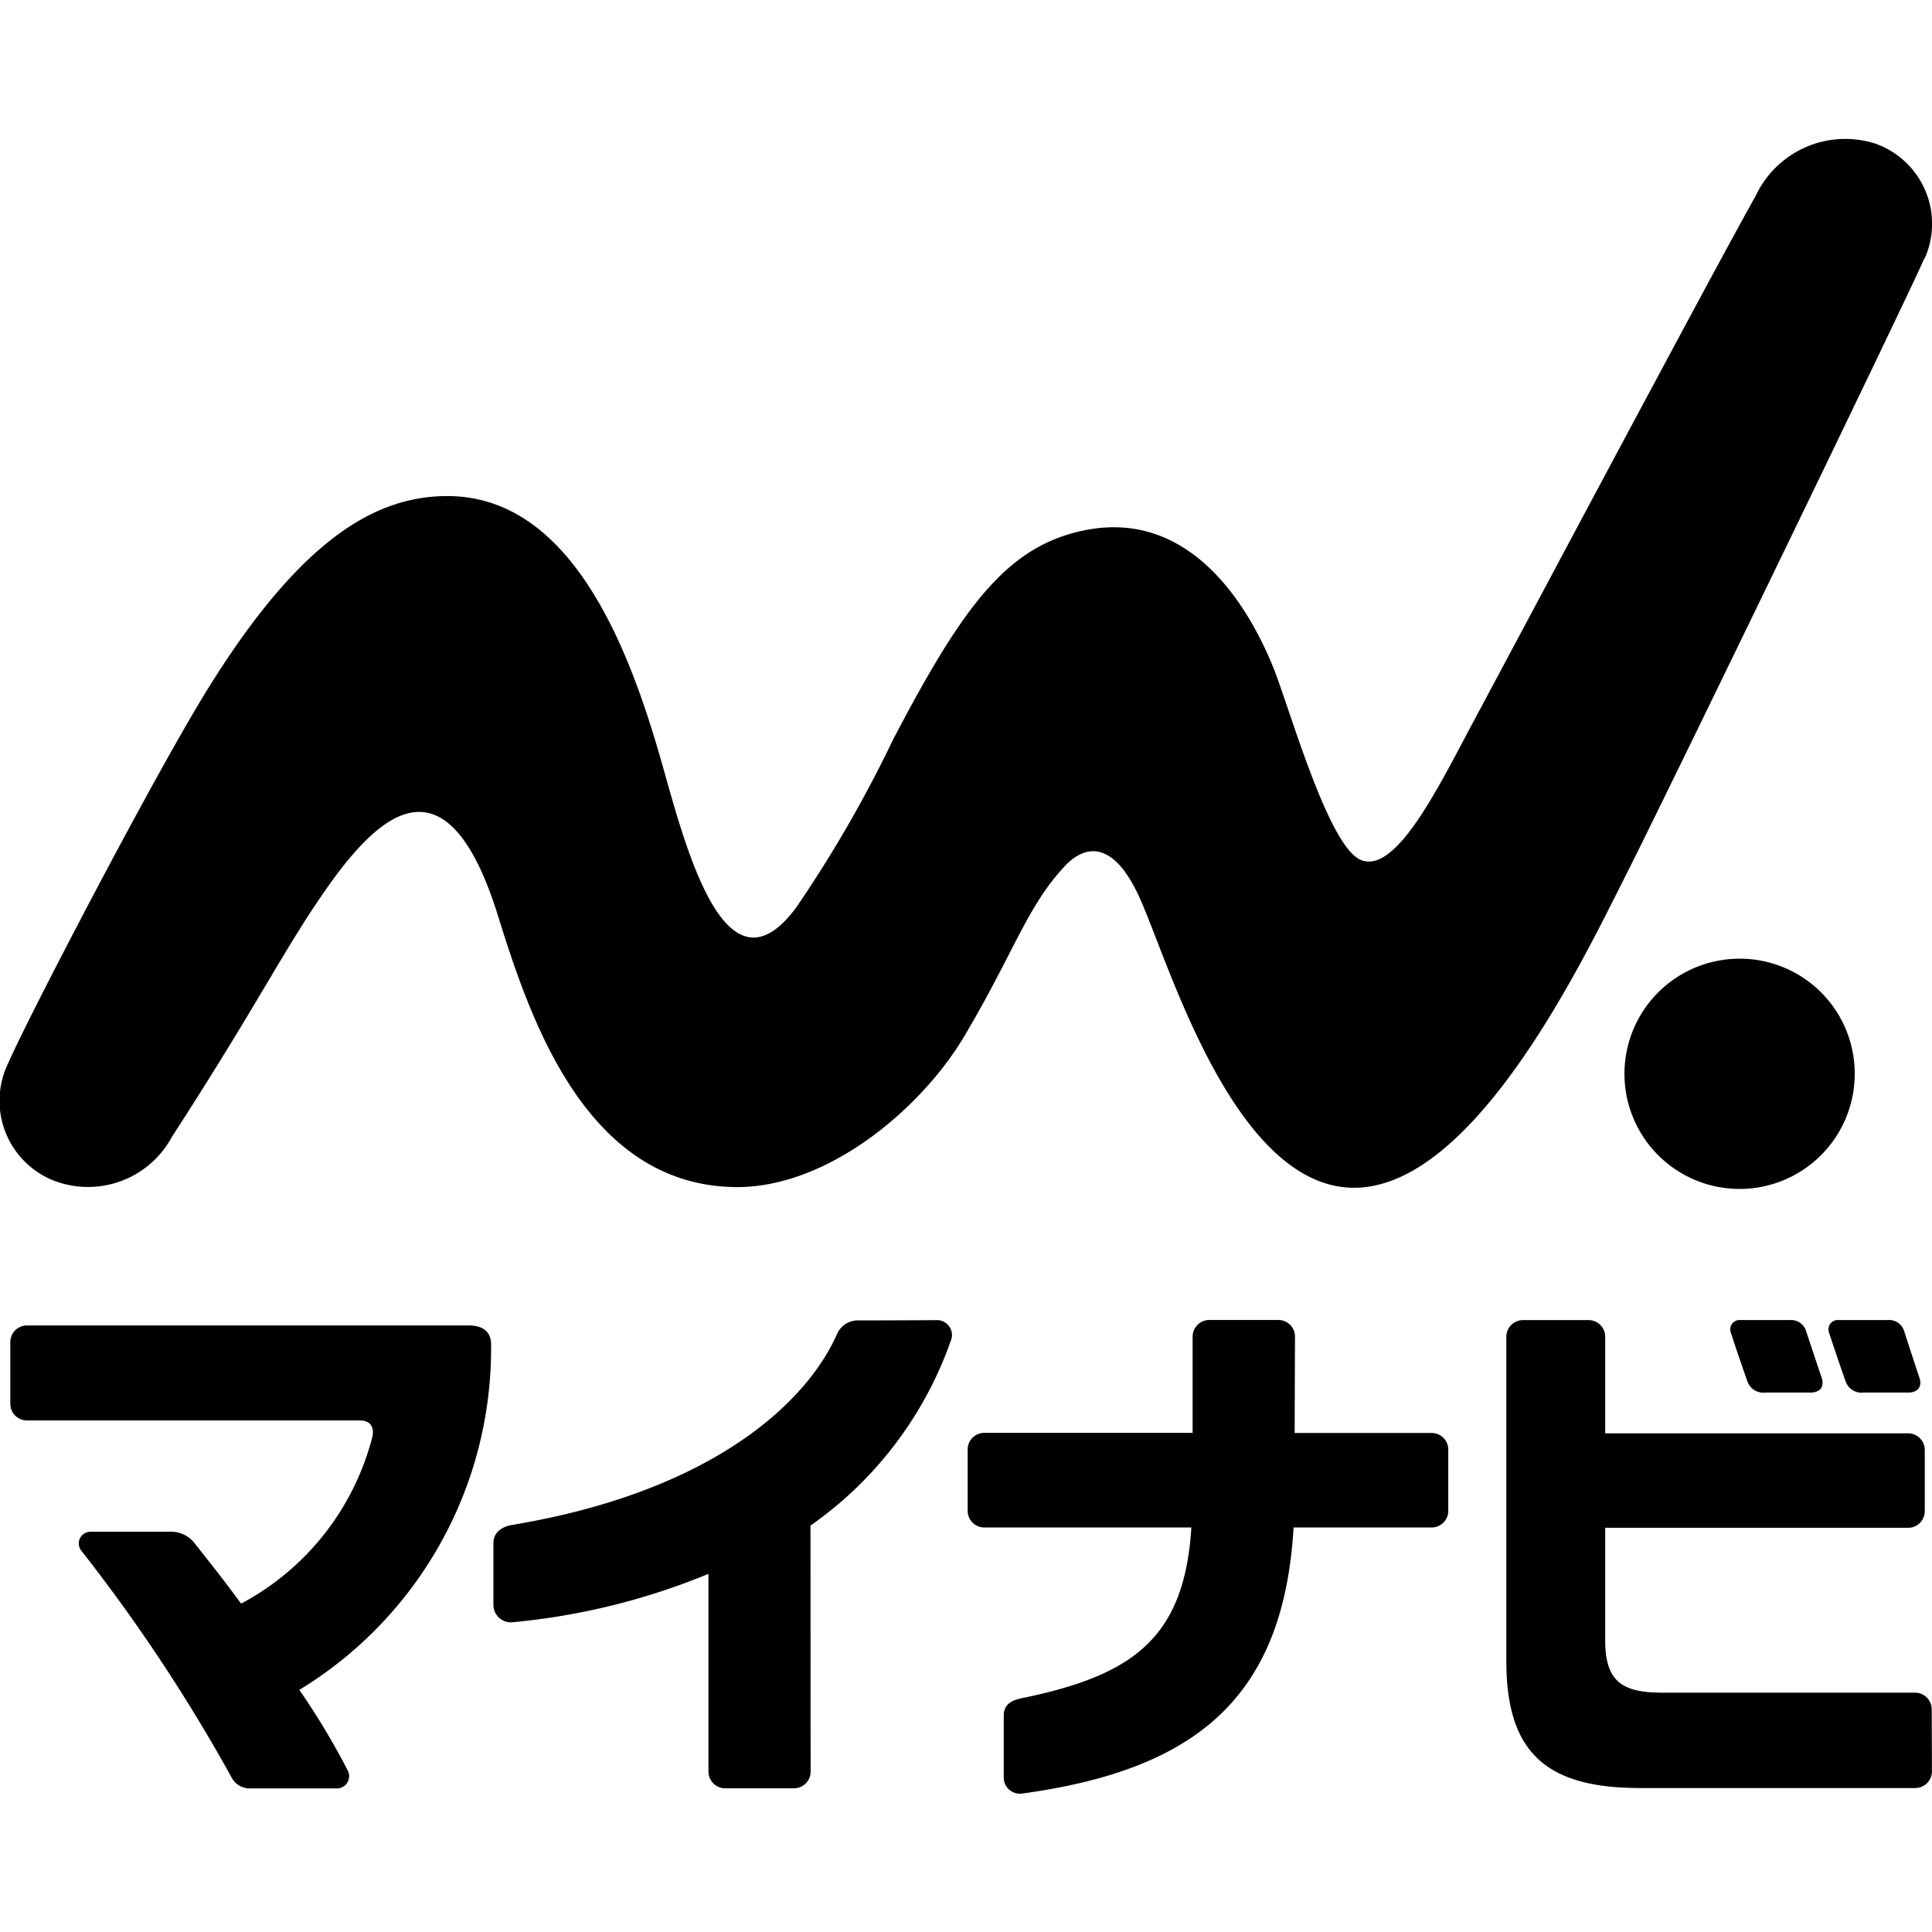
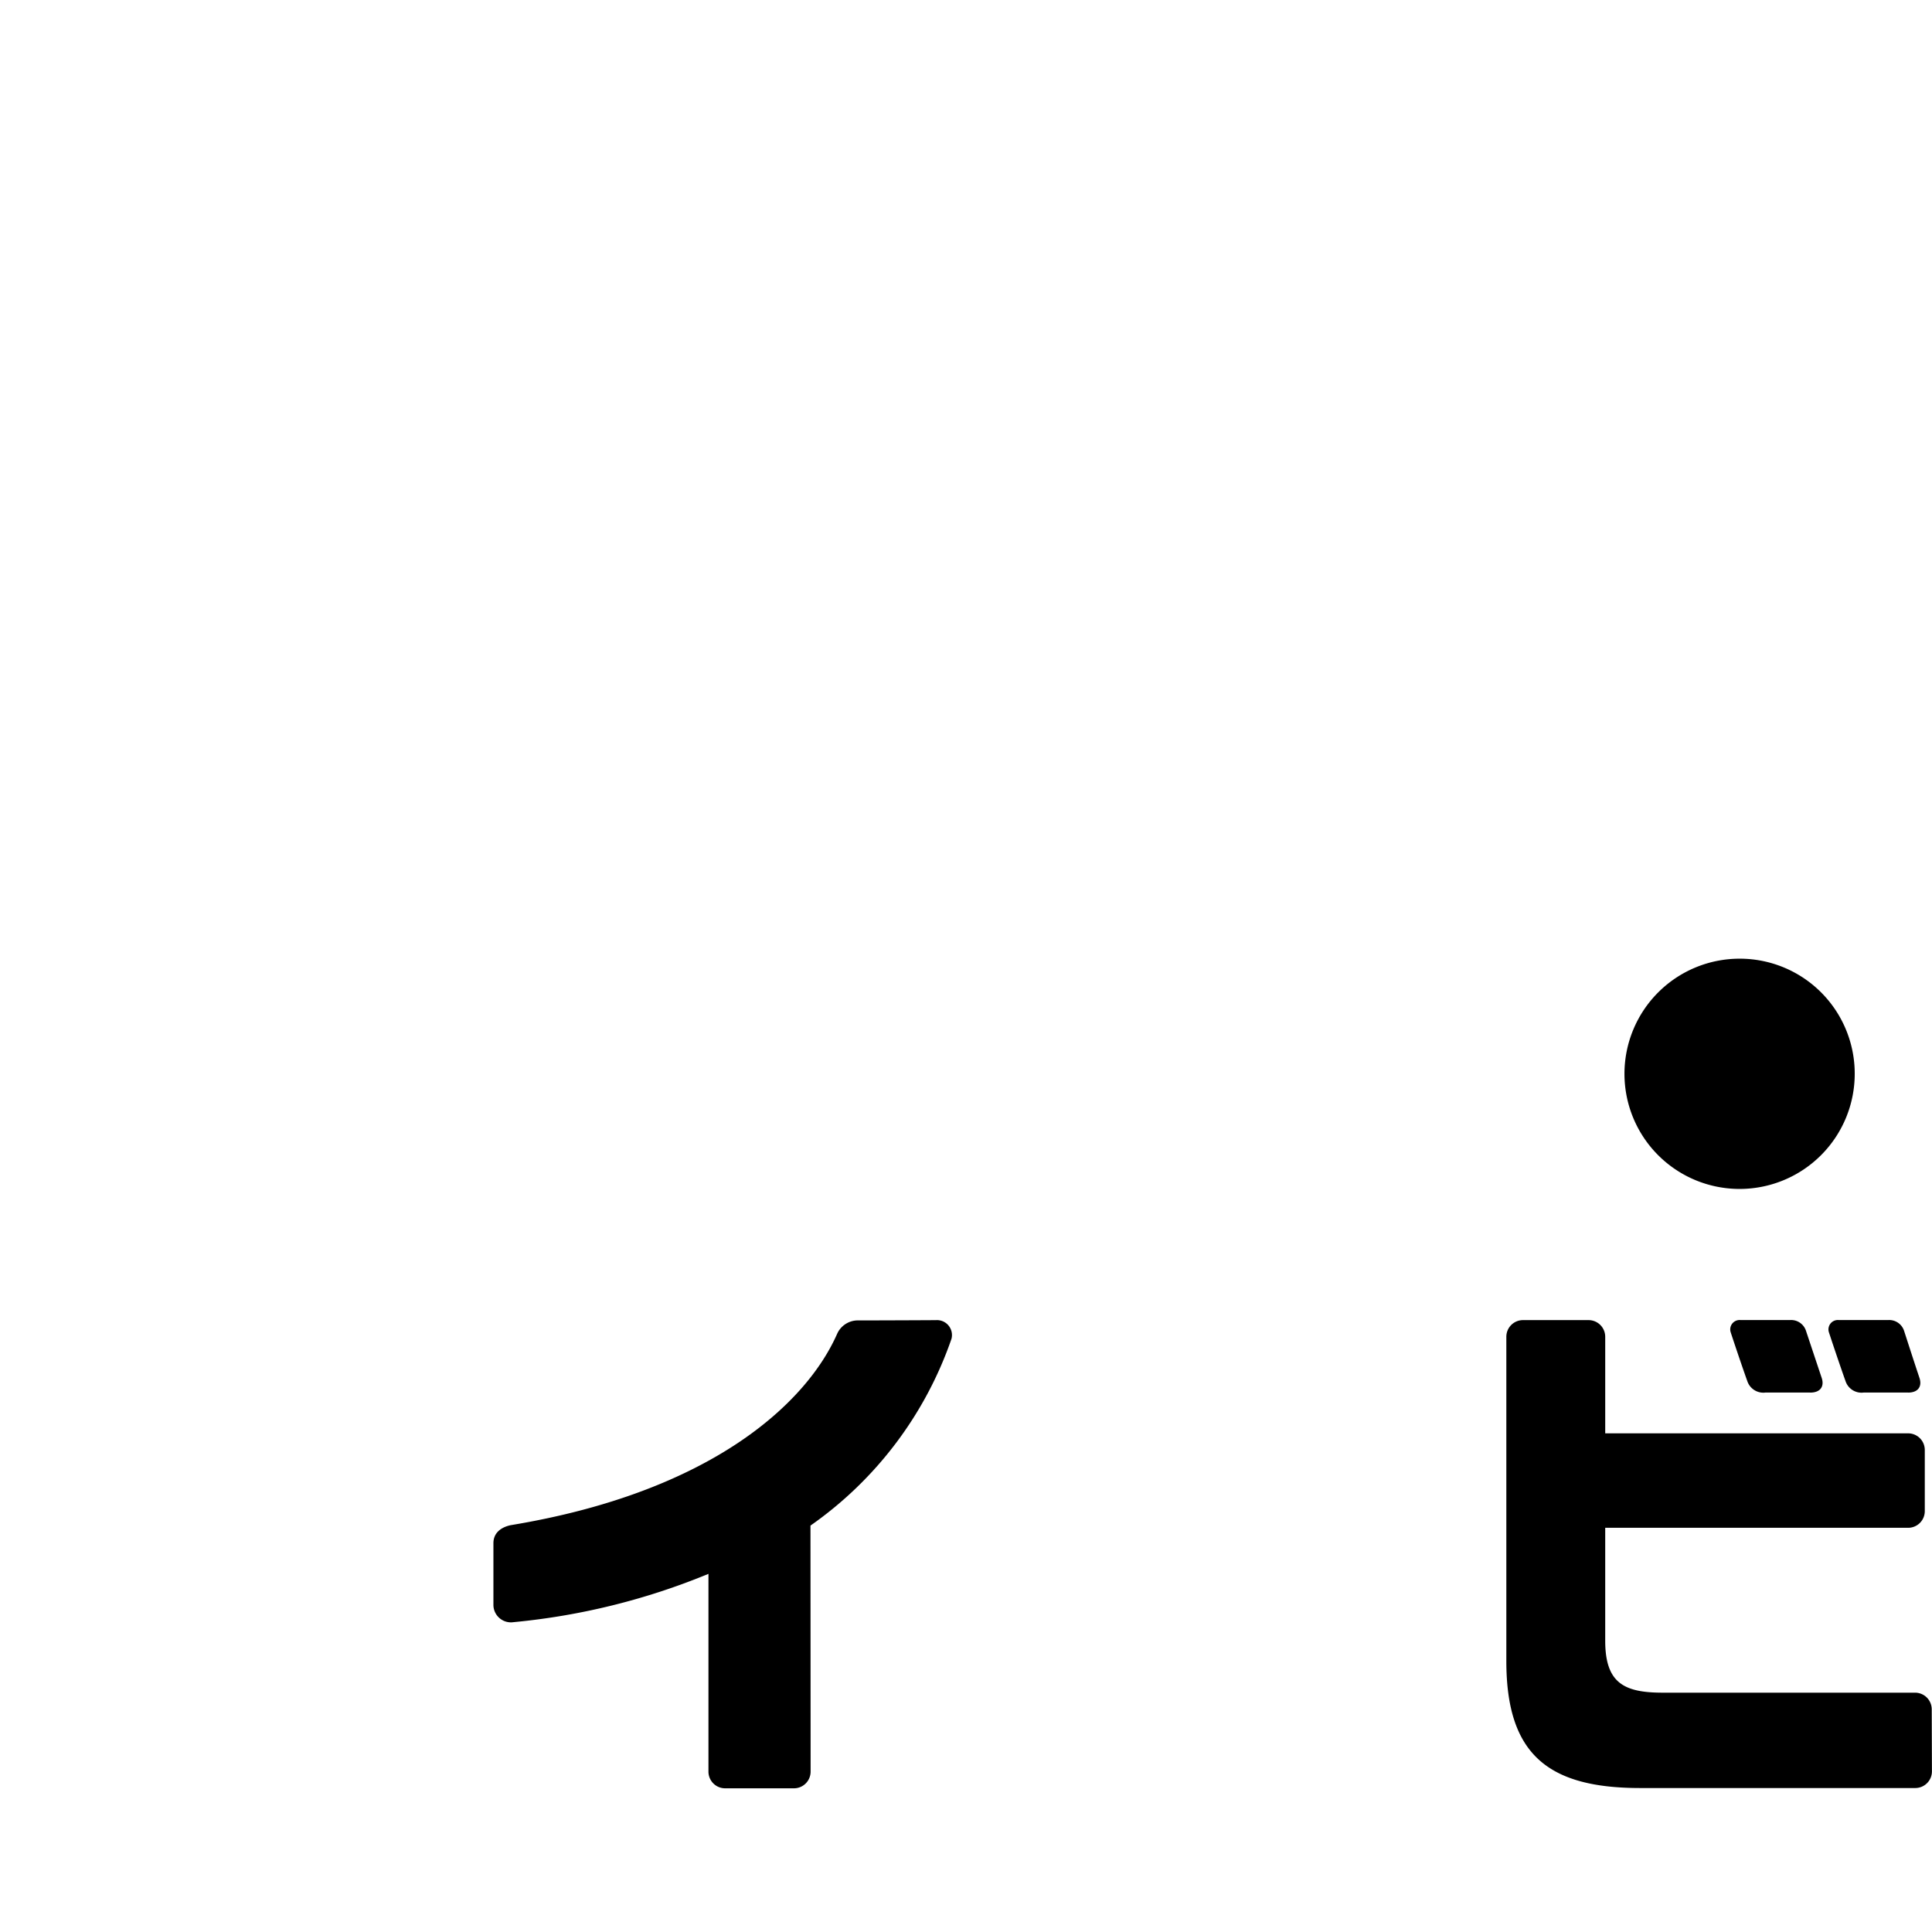
<svg xmlns="http://www.w3.org/2000/svg" width="56" height="56" viewBox="0 0 56 56">
  <defs>
    <clipPath id="a">
      <rect width="56" height="48" />
    </clipPath>
  </defs>
  <g transform="translate(-33 -33)">
    <g transform="translate(-530 -334.983)">
      <g transform="translate(563 371.983)">
        <g clip-path="url(#a)">
          <path d="M300.09,152.079a3.337,3.337,0,1,1-3.337-3.326,3.331,3.331,0,0,1,3.337,3.326" transform="translate(-246.33 -124.965)" />
-           <path d="M55.789,3.488A2.462,2.462,0,0,0,54.339.157a2.866,2.866,0,0,0-3.448,1.518c-1.152,2.037-7.125,13.274-8.127,15.137s-2.263,4.526-3.308,4.119c-.961-.374-2.088-4.463-2.568-5.631-.853-2.075-2.591-4.542-5.5-3.919-2.222.473-3.487,2.213-5.5,6.052A36.677,36.677,0,0,1,23.081,22.3c-2.067,2.8-3.223-1.809-3.9-4.193-.91-3.2-2.572-7.728-6.213-7.728-2.034,0-4.2,1.184-6.91,5.533C4.479,18.445.785,25.549.239,26.814A2.489,2.489,0,0,0,1.507,30.2a2.761,2.761,0,0,0,3.477-1.25c2.594-4,3.307-5.567,4.633-7.408,1.421-1.956,3.35-3.71,4.817,1,.924,2.965,2.538,7.829,6.9,7.866,2.627.022,5.351-2.235,6.626-4.388,1.442-2.435,1.805-3.737,2.9-4.911.561-.6,1.394-.814,2.179.928.758,1.684,2.324,7.006,5.124,8.17,3.953,1.643,7.687-6.325,8.977-8.866,1.04-2.048,8.182-16.782,8.64-17.857" transform="translate(0 0)" />
-           <path d="M10.224,225.79a21.356,21.356,0,0,1,1.409,2.349.357.357,0,0,1-.285.505H8.791a.593.593,0,0,1-.545-.341,49.171,49.171,0,0,0-4.34-6.546.338.338,0,0,1,.264-.552H6.561a.873.873,0,0,1,.664.383c.441.555.809,1.016,1.309,1.7a7.617,7.617,0,0,0,3.8-4.815c.046-.163.053-.495-.363-.495l-9.643,0a.482.482,0,0,1-.483-.481l0-1.791a.482.482,0,0,1,.483-.481l12.8,0c.616,0,.661.392.652.595a11.577,11.577,0,0,1-5.559,9.969" transform="translate(-1.546 -180.806)" />
          <path d="M98.321,227.359a.483.483,0,0,1-.483.482H95.844a.483.483,0,0,1-.484-.482v-5.734a19.642,19.642,0,0,1-5.649,1.4.508.508,0,0,1-.584-.49v-1.8c0-.3.225-.462.5-.521,5.808-.958,8.575-3.529,9.465-5.551a.657.657,0,0,1,.577-.384c.7,0,2.046-.006,2.29-.008a.433.433,0,0,1,.445.542,10.984,10.984,0,0,1-4.087,5.413Z" transform="translate(-74.825 -180.006)" />
-           <path d="M184.233,217.531l3.969,0a.483.483,0,0,1,.484.482v1.776a.483.483,0,0,1-.484.482l-4,0c-.289,4.926-2.819,7.024-7.881,7.714a.471.471,0,0,1-.52-.431v-1.833c0-.356.285-.443.469-.491,3.265-.662,4.766-1.733,4.969-4.959l-6,0a.483.483,0,0,1-.484-.482V218.01a.482.482,0,0,1,.483-.482l6.038,0v-2.79a.483.483,0,0,1,.484-.482h2a.483.483,0,0,1,.483.482Z" transform="translate(-146.707 -179.996)" />
          <path d="M332.572,216.349h-1.292a.488.488,0,0,1-.516-.314c-.161-.447-.453-1.322-.487-1.43a.272.272,0,0,1,.279-.358H332a.453.453,0,0,1,.452.305c.028.085.29.9.449,1.373.079.238-.03.425-.332.425" transform="translate(-277.264 -179.985)" />
          <path d="M314.836,216.349h-1.3a.489.489,0,0,1-.516-.314c-.161-.447-.453-1.322-.487-1.43a.272.272,0,0,1,.28-.358h1.448a.452.452,0,0,1,.451.305c.028.085.3.9.458,1.373.08.238-.03.425-.332.425" transform="translate(-262.367 -179.985)" />
          <path d="M284.421,227.335a.483.483,0,0,1-.484.482l-7.972,0c-2.688,0-3.88-.99-3.88-3.681v-9.4a.483.483,0,0,1,.483-.482h1.9a.483.483,0,0,1,.483.482v2.8h8.78a.483.483,0,0,1,.483.482v1.774a.483.483,0,0,1-.483.482h-8.78v3.27c0,1.222.534,1.509,1.665,1.509l7.315,0a.483.483,0,0,1,.484.482Z" transform="translate(-228.423 -179.99)" />
        </g>
      </g>
    </g>
    <rect width="56" height="56" transform="translate(33 33)" fill="none" />
  </g>
</svg>